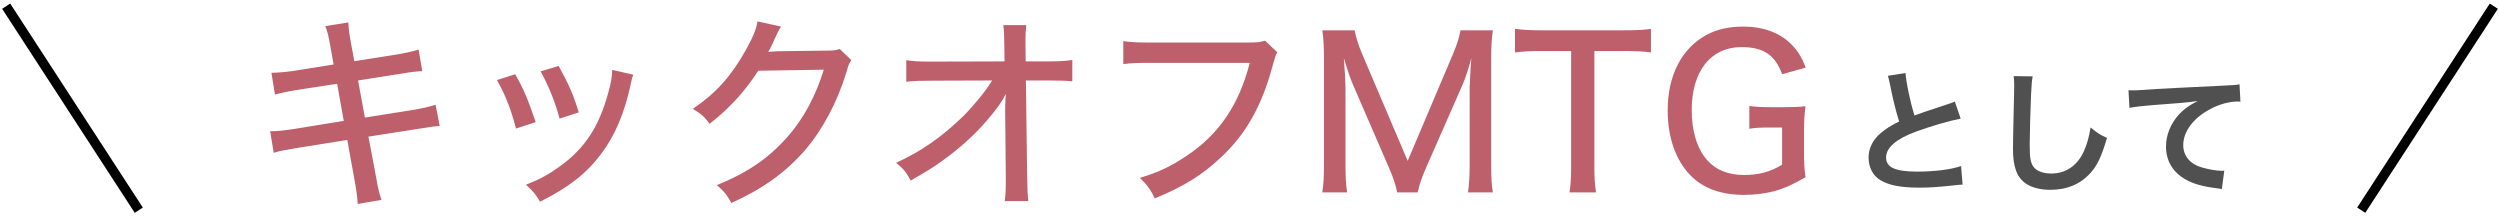
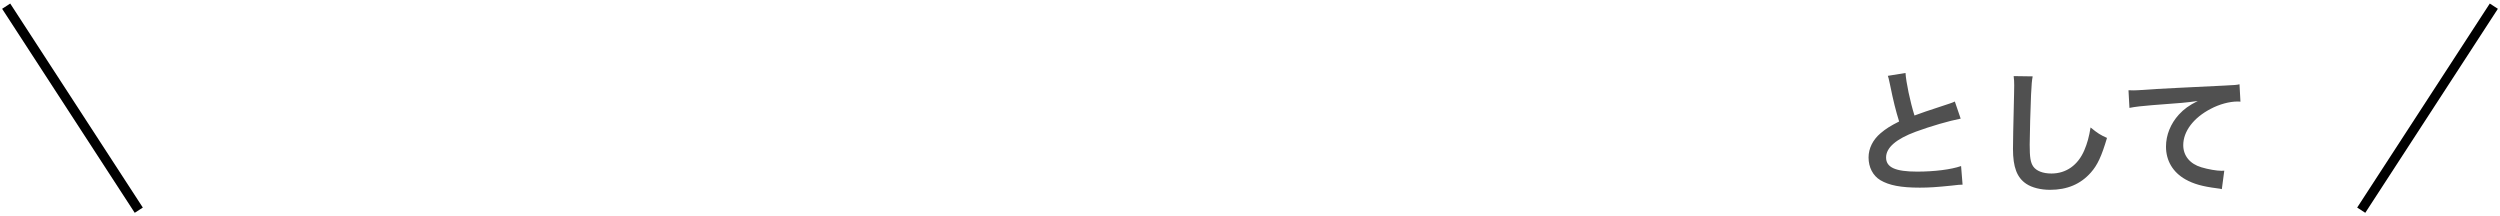
<svg xmlns="http://www.w3.org/2000/svg" width="405" height="35" viewBox="0 0 405 35" fill="none">
-   <path d="M54.044 10.45L47.966 11.424C46.388 11.659 45.347 11.76 43.971 11.793L44.541 15.319C45.515 15.05 46.59 14.816 48.504 14.513L54.615 13.573L55.689 19.584L47.631 20.893C45.851 21.162 44.944 21.262 43.769 21.262L44.34 24.755C45.314 24.452 46.22 24.284 48.067 23.982L56.26 22.673L57.402 28.985C57.737 30.866 57.905 31.907 57.939 33.048L61.8 32.377C61.398 31.168 61.263 30.631 60.86 28.347L59.685 22.136L67.408 20.927C70.396 20.457 70.396 20.457 71.236 20.423L70.564 16.965C69.523 17.3 68.516 17.535 66.736 17.837L59.114 19.046L58.006 13.036L64.621 11.995C66.803 11.626 67.274 11.592 68.415 11.525L67.811 8.033C66.971 8.301 65.528 8.637 64.016 8.872L57.402 9.913L56.864 7.025C56.562 5.38 56.495 4.742 56.428 3.634L52.701 4.238C53.07 5.179 53.205 5.716 53.54 7.63L54.044 10.45ZM80.503 12.969C81.981 15.621 82.753 17.636 83.592 20.826L86.782 19.785C85.506 16.058 84.868 14.48 83.458 12.028L80.503 12.969ZM87.588 11.558C88.998 14.178 90.006 16.729 90.644 19.214L93.766 18.207C92.893 15.386 92.289 13.943 90.509 10.685L87.588 11.558ZM99.172 11.323C99.172 12.364 98.971 13.54 98.501 15.151C97.023 20.524 94.74 24.016 90.812 26.87C88.864 28.28 87.521 29.019 85.204 29.925C86.413 31.034 86.782 31.47 87.487 32.679C92.121 30.362 95.009 28.112 97.393 24.922C99.609 22.001 101.187 18.274 102.161 13.707C102.362 12.734 102.396 12.599 102.597 12.096L99.172 11.323ZM122.711 3.466C122.543 4.675 121.972 6.052 120.83 8.1C118.413 12.398 115.961 15.118 112.234 17.636C113.678 18.509 114.081 18.878 114.954 20.054C118.043 17.67 120.595 14.916 122.845 11.458L133.455 11.29C132.179 15.454 130.232 19.113 127.747 21.968C124.591 25.594 121.233 27.911 116.129 29.993C117.338 31.034 117.707 31.504 118.48 32.88C123.516 30.631 127.244 27.944 130.333 24.419C133.22 21.095 135.638 16.595 137.149 11.592C137.485 10.417 137.586 10.182 137.921 9.745L136.041 7.932C135.437 8.134 135.134 8.201 133.892 8.201L125.9 8.301C125.195 8.335 124.725 8.369 124.457 8.402C124.893 7.663 125.128 7.126 125.833 5.582C126.27 4.675 126.27 4.675 126.538 4.306L122.711 3.466ZM162.836 17.938L162.937 28.381C162.937 28.616 162.937 28.952 162.937 29.052C162.937 31.034 162.903 31.504 162.769 32.578H166.597C166.462 31.504 166.429 30.765 166.395 28.314L166.194 13.036H169.719C171.432 13.036 172.842 13.069 173.715 13.17V9.712C172.607 9.88 171.734 9.947 169.686 9.947H166.16L166.127 7.26V6.32C166.127 5.514 166.16 4.876 166.261 4.071H162.534C162.668 5.179 162.668 5.38 162.702 7.328L162.735 9.947L151.185 9.98C148.733 9.98 148.095 9.947 146.819 9.745V13.237C148.263 13.103 149.103 13.069 151.084 13.069L160.721 13.036C159.747 14.681 157.732 17.132 156.087 18.778C152.662 22.136 149.203 24.553 145.174 26.366C146.416 27.407 146.819 27.911 147.525 29.254C150.177 27.743 151.352 27.004 152.729 25.997C155.415 24.083 158.102 21.632 159.881 19.516C161.527 17.602 162.332 16.461 162.937 15.218C162.836 16.864 162.836 17.166 162.836 17.569V17.938ZM204.943 6.589C204.07 6.858 203.633 6.891 201.921 6.891H186.508C184.259 6.891 183.318 6.858 181.975 6.656V10.383C183.251 10.215 184.192 10.182 186.441 10.182H202.458C200.712 17.032 197.421 21.833 192.116 25.325C189.598 27.004 187.65 27.911 184.662 28.817C185.938 30.093 186.341 30.631 187.079 32.142C191.78 30.194 194.735 28.381 197.757 25.527C201.82 21.766 204.405 17.166 206.118 10.82C206.622 9.007 206.622 9.007 206.924 8.469L204.943 6.589ZM229.656 31.168C230.025 29.657 230.361 28.683 231.066 27.071L236.942 13.707C237.412 12.633 237.95 10.954 238.353 9.409C238.285 10.182 238.185 11.726 238.084 14.077V26.635C238.084 28.515 237.983 30.06 237.815 31.168H241.845C241.643 29.959 241.576 28.885 241.576 26.635V9.477C241.576 7.428 241.643 6.354 241.845 4.91H236.606C236.371 6.085 236.069 7.126 235.431 8.637L228.044 26.064L220.623 8.637C220.086 7.361 219.65 6.018 219.448 4.91H214.21C214.412 6.22 214.479 7.529 214.479 9.477V26.635C214.479 28.717 214.412 29.825 214.21 31.168H218.239C218.038 29.925 217.971 28.717 217.971 26.635V14.245C217.971 13.405 217.836 11.021 217.702 9.409C218.474 11.961 218.777 12.767 219.28 13.943L224.955 27.038C225.694 28.683 226.164 30.161 226.332 31.168H229.656ZM258.289 8.268H262.889C265.138 8.268 266.28 8.335 267.455 8.503V4.675C266.314 4.843 265.206 4.91 262.889 4.91H249.693C247.779 4.91 246.839 4.843 245.428 4.675V8.503C246.57 8.335 247.846 8.268 249.726 8.268H254.528V27.004C254.528 28.75 254.427 30.194 254.259 31.168H258.557C258.356 29.858 258.289 28.784 258.289 27.004V8.268ZM288.698 20.658V26.669C286.885 27.81 284.971 28.347 282.553 28.347C279.968 28.347 277.987 27.541 276.576 25.963C274.931 24.116 274.058 21.262 274.058 17.837C274.058 11.525 277.147 7.63 282.117 7.63C285.676 7.63 287.59 8.906 288.698 12.028L292.526 10.954C291.821 9.141 291.183 8.134 290.041 7.025C288.228 5.279 285.575 4.306 282.52 4.306C280.001 4.306 278.121 4.742 276.341 5.716C272.379 7.932 270.163 12.264 270.163 17.905C270.163 22.203 271.439 25.863 273.756 28.314C275.838 30.496 278.759 31.571 282.587 31.571C284.232 31.571 286.012 31.336 287.456 30.966C289.101 30.496 290.243 29.993 292.492 28.717C292.291 27.239 292.257 26.433 292.257 24.62V21.262C292.257 19.584 292.291 18.845 292.492 17.2C291.552 17.334 290.478 17.367 288.698 17.367H287.254C285.24 17.367 284.299 17.3 283.393 17.166V20.86C284.333 20.692 285.139 20.658 286.818 20.658H288.698Z" fill="#BD606B" />
  <path d="M305.831 12.285C305.941 12.615 305.963 12.659 306.183 13.715C306.734 16.423 307.108 17.897 307.658 19.68C306.228 20.407 305.523 20.847 304.665 21.573C303.41 22.63 302.706 24.038 302.706 25.513C302.706 27.098 303.41 28.462 304.621 29.189C306.029 30.025 307.944 30.399 311.004 30.399C312.545 30.399 313.777 30.311 316.154 30.069C317.343 29.937 317.453 29.915 317.937 29.915L317.695 26.9C316.044 27.472 313.337 27.802 310.586 27.802C307.042 27.802 305.545 27.12 305.545 25.513C305.545 23.928 307.152 22.52 310.365 21.331C312.831 20.428 315.714 19.592 317.629 19.218L316.682 16.445C316.352 16.599 316.242 16.643 315.846 16.775C311.576 18.183 311.576 18.183 310.145 18.712C309.441 16.467 308.781 13.297 308.693 11.822L305.831 12.285ZM326.213 12.329C326.279 12.901 326.301 13.209 326.301 13.825C326.301 14.134 326.301 14.596 326.279 15.256C326.147 20.781 326.103 22.982 326.103 24.126C326.103 27.076 326.741 28.77 328.26 29.783C329.184 30.399 330.593 30.751 332.112 30.751C334.885 30.751 337.064 29.827 338.715 27.956C339.793 26.745 340.454 25.315 341.334 22.343C340.256 21.859 339.859 21.617 338.671 20.649C338.429 22.167 338.143 23.202 337.658 24.346C336.624 26.767 334.709 28.11 332.332 28.11C330.945 28.11 329.889 27.692 329.382 26.966C328.942 26.305 328.81 25.513 328.81 23.422C328.81 21.859 328.942 17.391 329.03 15.344C329.118 13.649 329.162 13.011 329.294 12.373L326.213 12.329ZM344.97 17.479C345.829 17.303 347.149 17.149 348.624 17.039C353.4 16.687 354.259 16.621 356.041 16.357C354.611 17.083 353.818 17.655 352.982 18.558C351.639 20.032 350.891 21.881 350.891 23.752C350.891 26.041 352.014 27.912 354.038 29.057C355.381 29.805 356.768 30.201 359.189 30.509C359.563 30.553 359.673 30.575 359.937 30.641L360.333 27.648C360.113 27.67 359.915 27.67 359.893 27.67C359.101 27.67 357.692 27.428 356.614 27.098C354.765 26.547 353.686 25.227 353.686 23.51C353.686 21.287 355.337 19.086 358.132 17.633C359.541 16.885 361.17 16.445 362.49 16.445C362.711 16.445 362.711 16.445 362.953 16.467L362.799 13.649C362.402 13.759 362.072 13.781 360.267 13.869C354.171 14.156 350.517 14.354 349.284 14.42C346.049 14.64 346.049 14.64 345.653 14.64C345.542 14.64 345.3 14.64 344.816 14.618L344.97 17.479Z" fill="#505050" />
  <path d="M1 1L22.482 34.05" stroke="black" stroke-width="1.563" />
  <path d="M404 1L382.518 34.05" stroke="black" stroke-width="1.563" />
</svg>